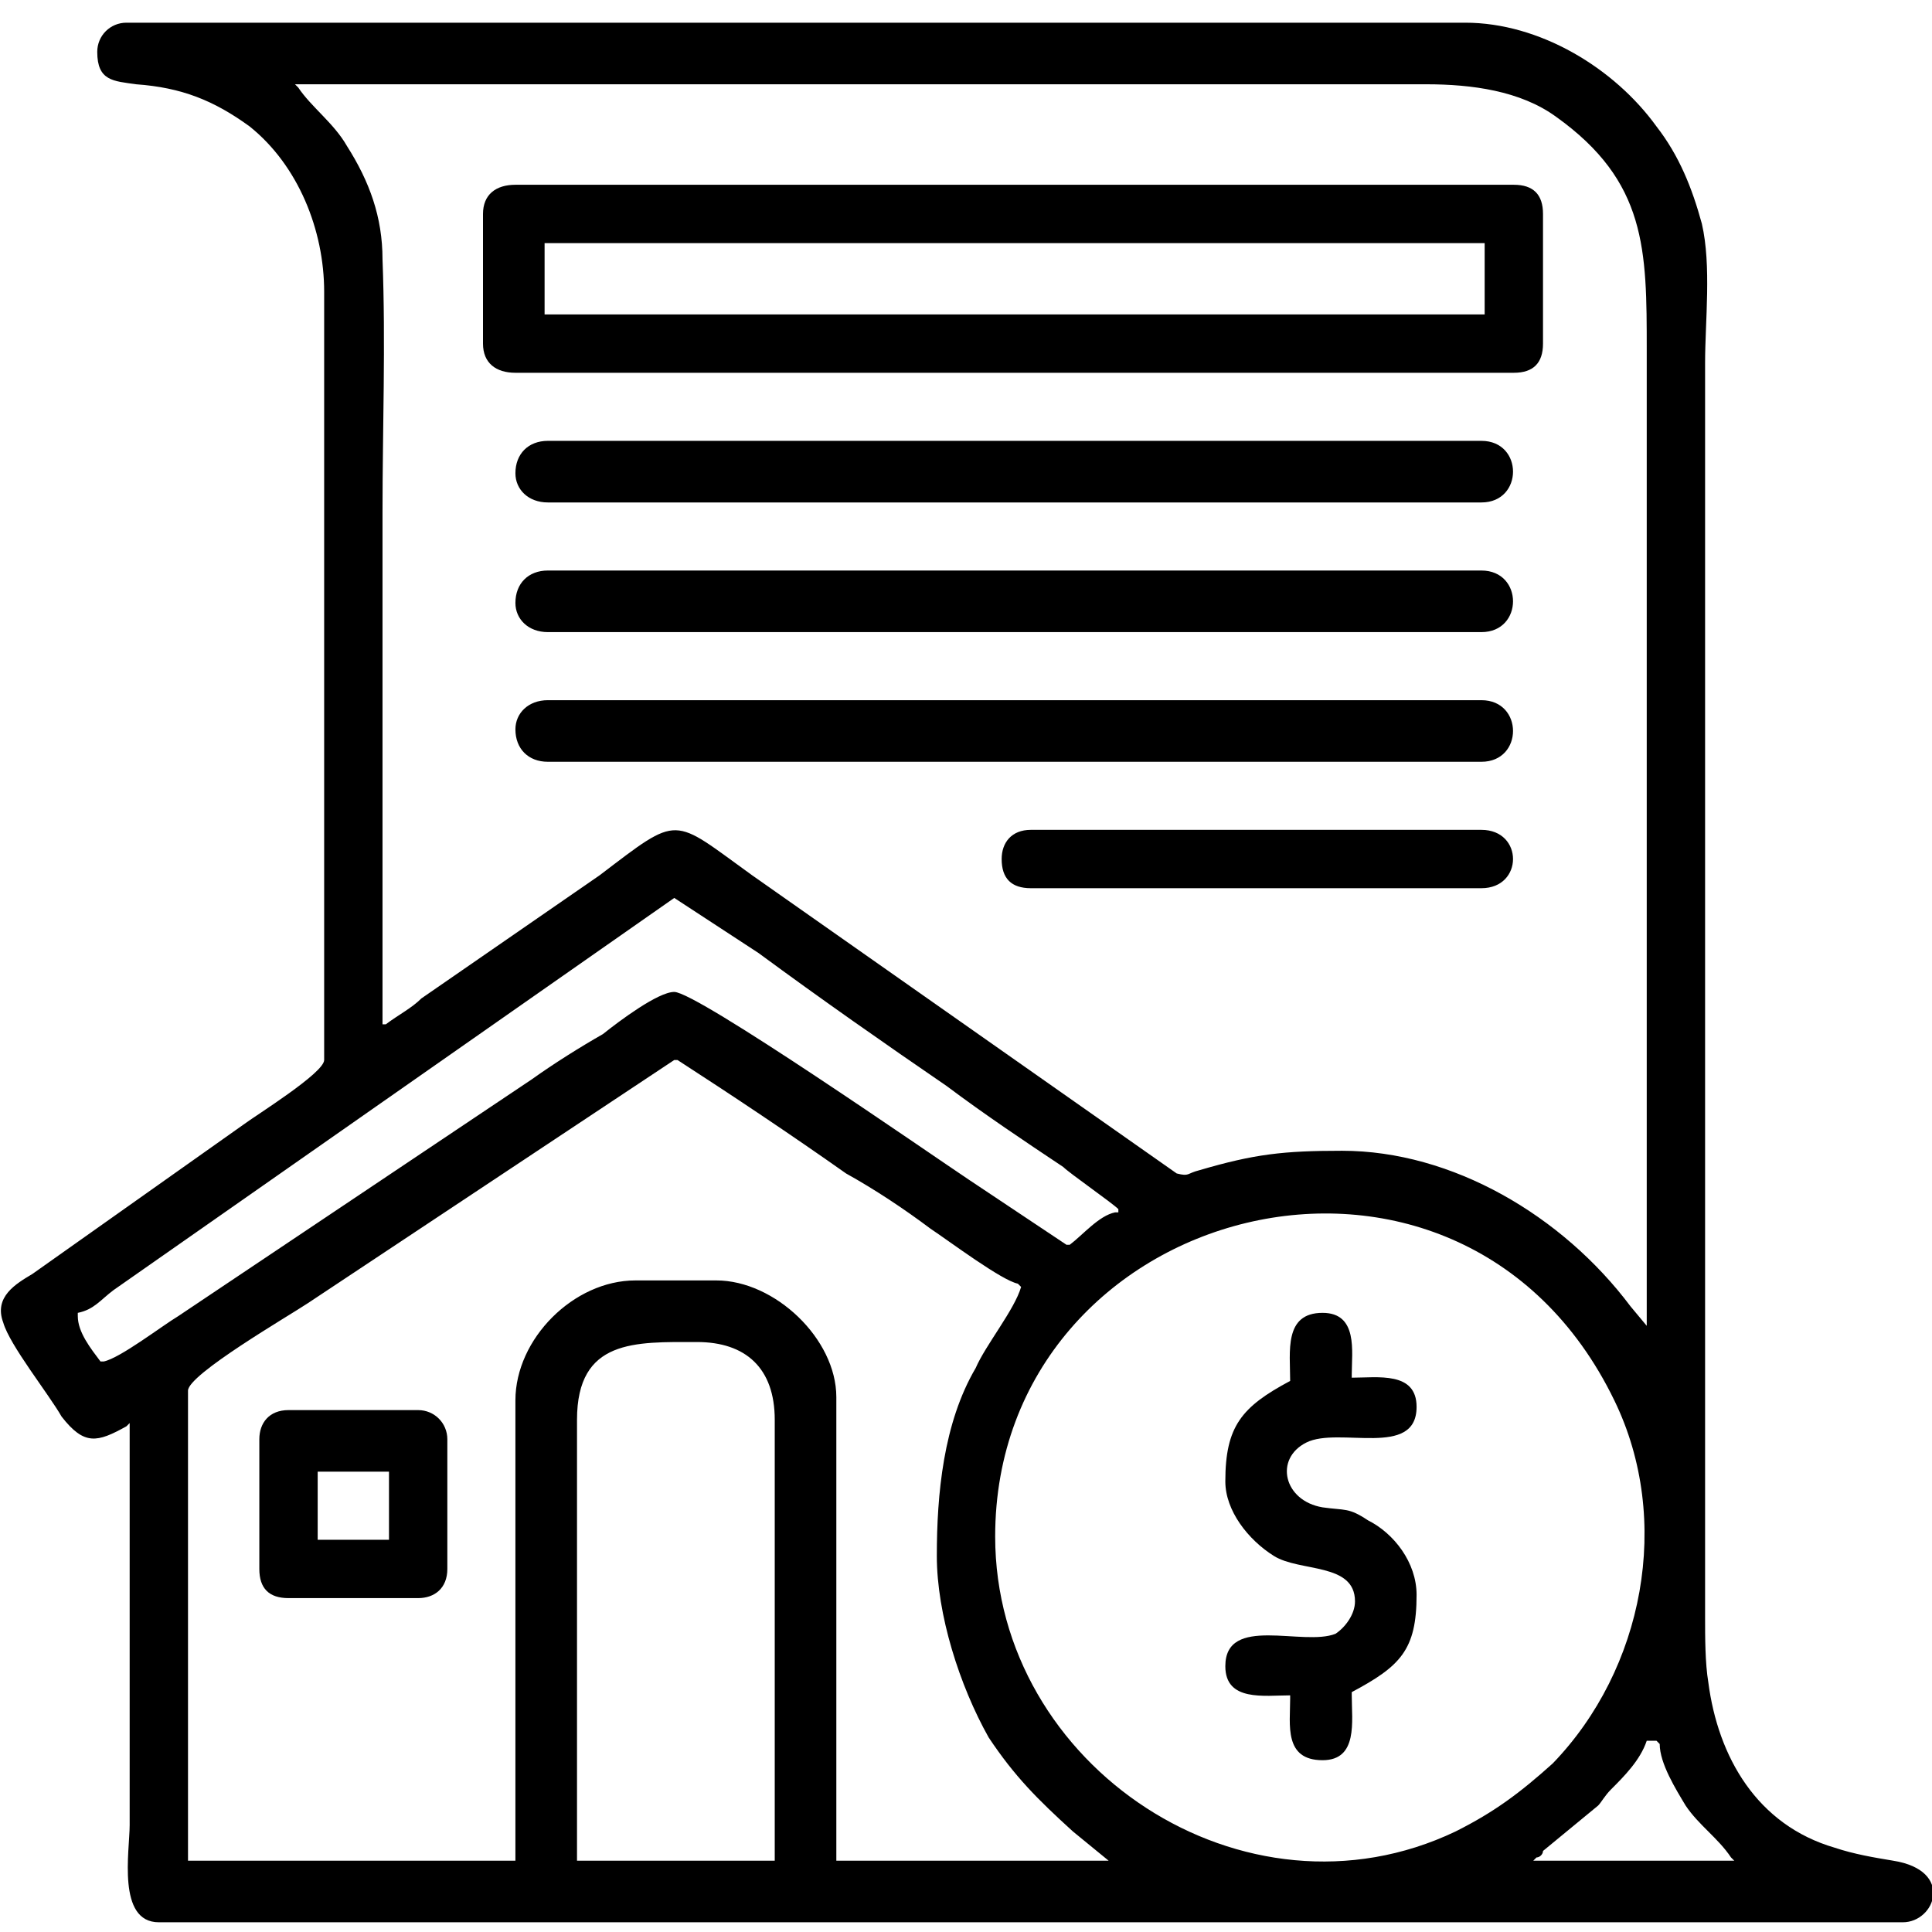
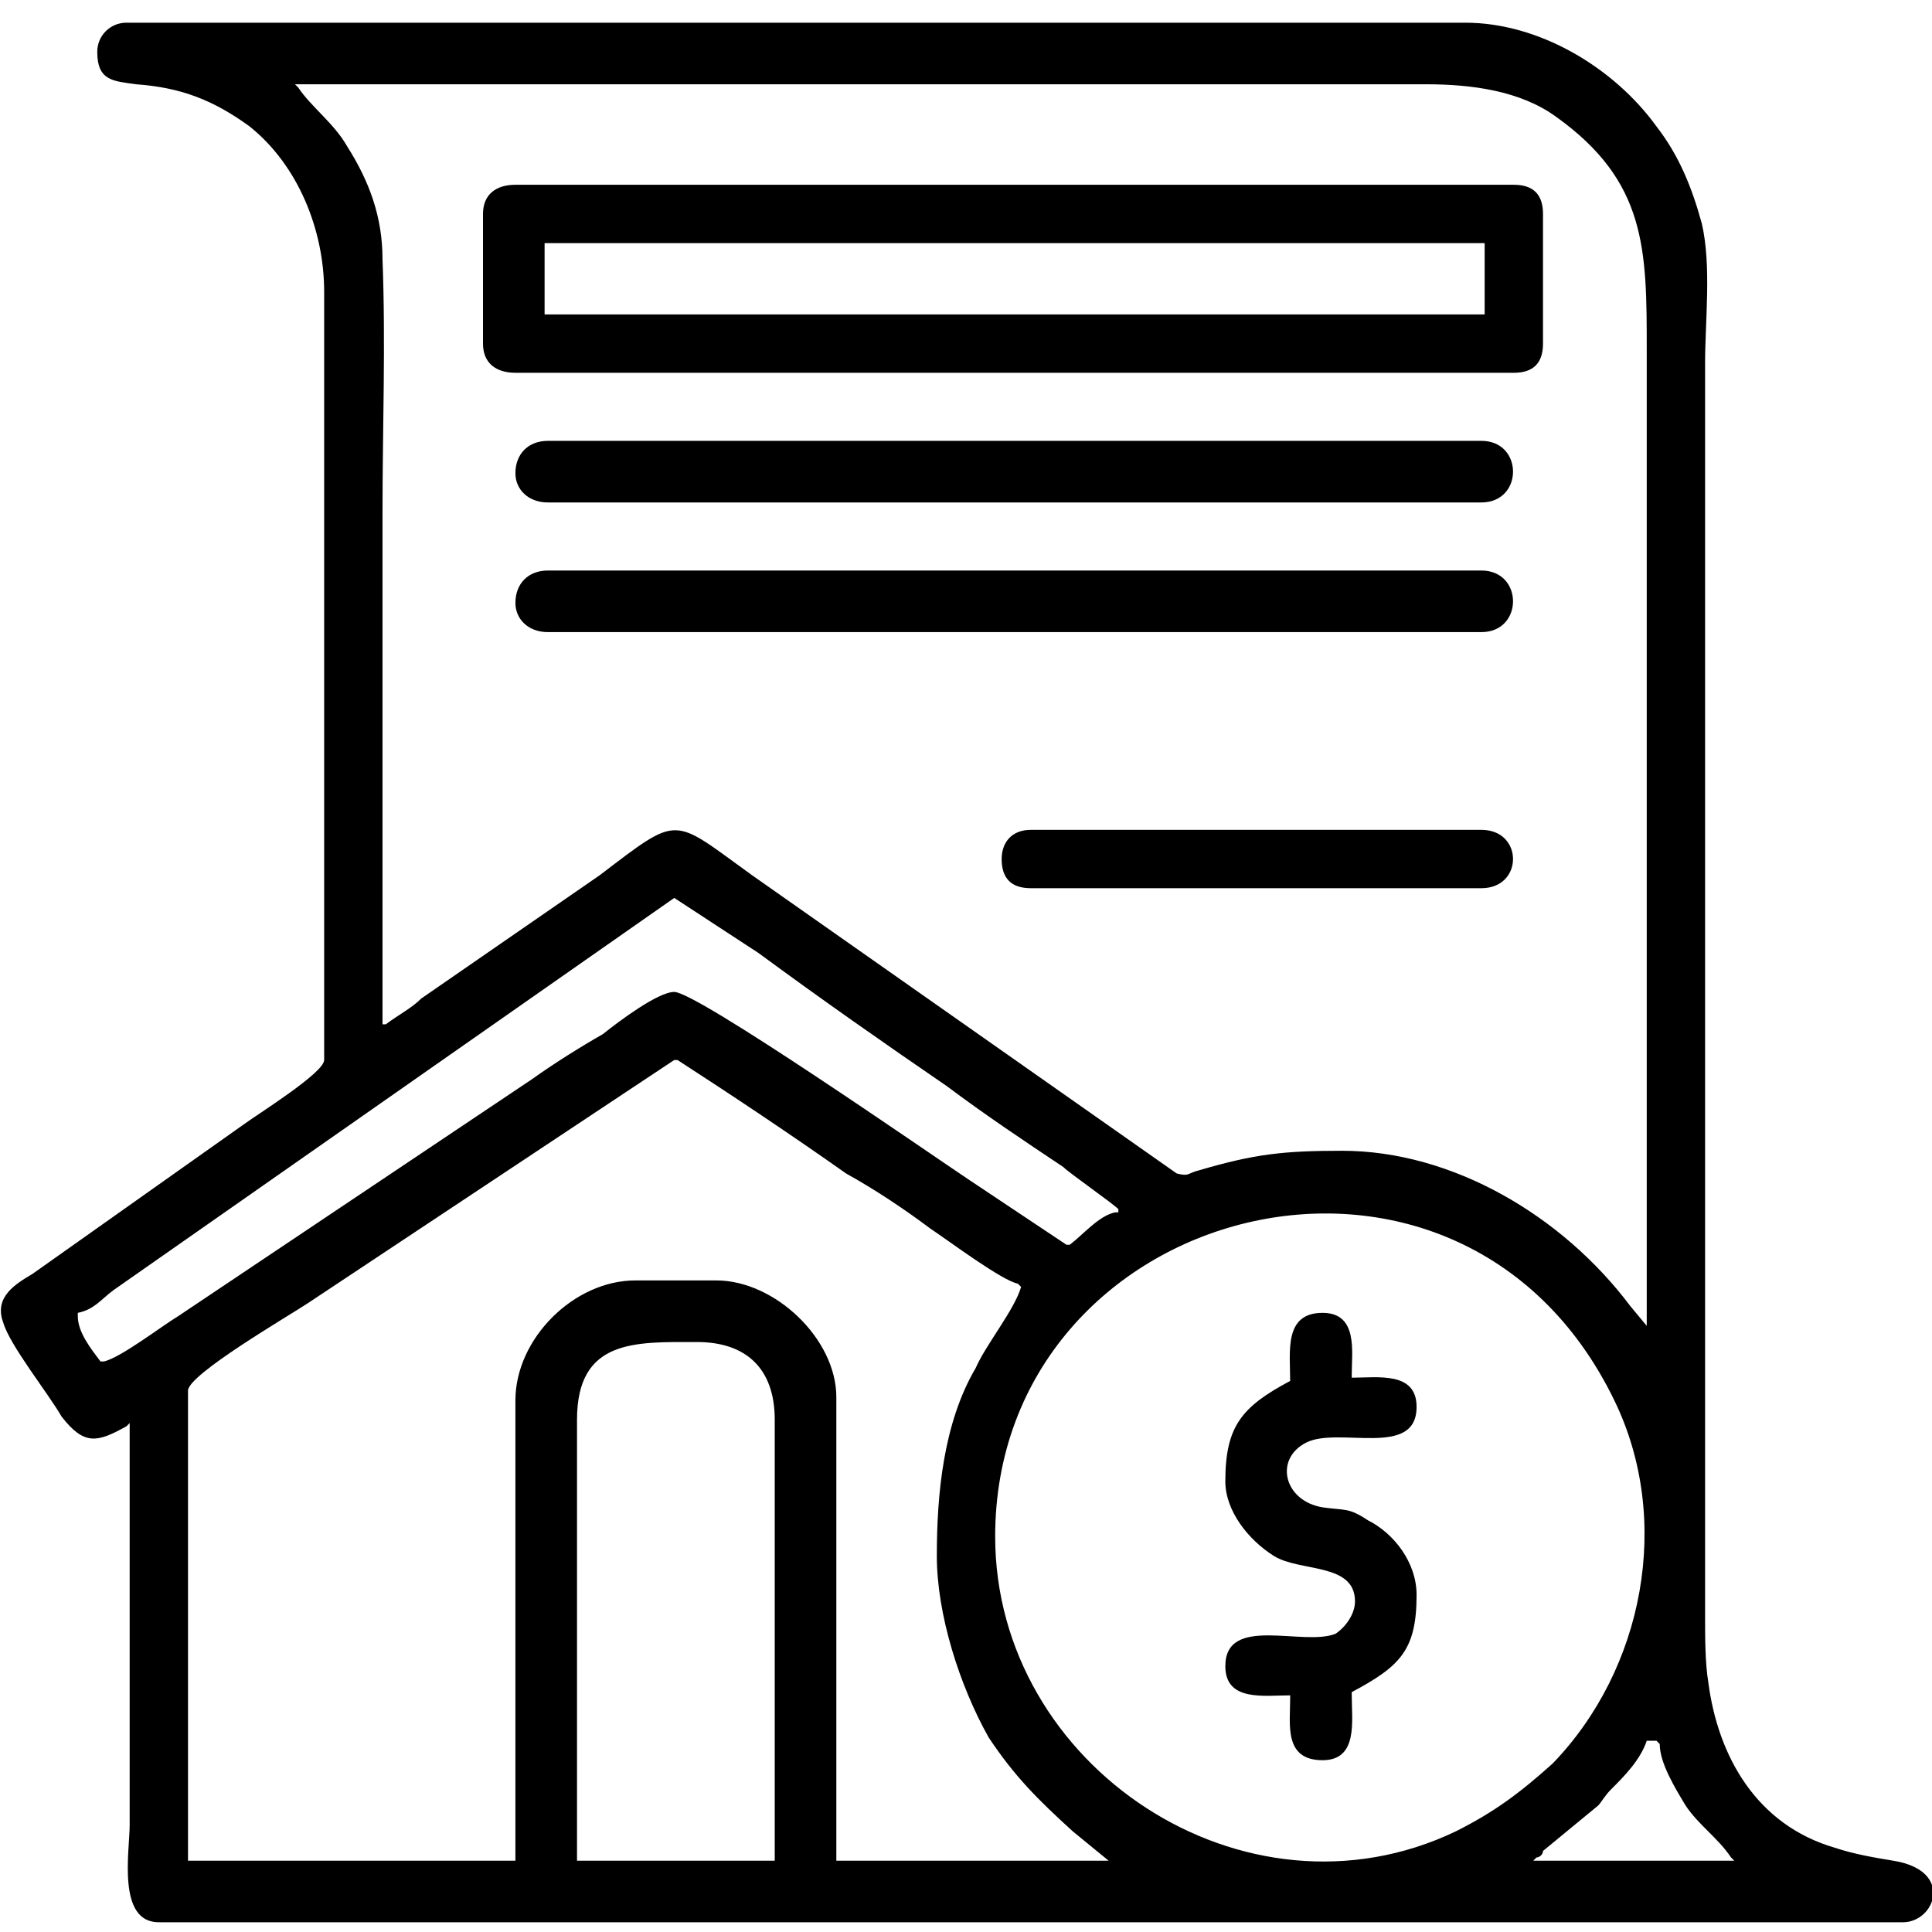
<svg xmlns="http://www.w3.org/2000/svg" xml:space="preserve" width="250px" height="250px" style="shape-rendering:geometricPrecision; text-rendering:geometricPrecision; image-rendering:optimizeQuality; fill-rule:evenodd; clip-rule:evenodd" viewBox="0 0 5.96 5.96">
  <defs>
    <style type="text/css">       .fil0 {fill:none}    .fil1 {fill:black}     </style>
  </defs>
  <g id="Camada_x0020_1">
    <rect class="fil0" width="5.96" height="5.96" />
    <g id="_1350533704800">
      <g>
        <path class="fil1" d="M3.09 2.65c0,0.06 0.03,0.09 0.09,0.09l1.39 0c0.13,0 0.13,-0.18 0,-0.18l-1.39 0c-0.06,0 -0.09,0.04 -0.09,0.09z" />
      </g>
      <g>
-         <path class="fil1" d="M0.8 4.44l0 0.4c0,0.06 0.03,0.09 0.09,0.09l0.4 0c0.05,0 0.09,-0.03 0.09,-0.09l0 -0.4c0,-0.05 -0.04,-0.09 -0.09,-0.09l-0.4 0c-0.06,0 -0.09,0.04 -0.09,0.09zm0.18 0.1l0.22 0 0 0.21 -0.22 0 0 -0.21z" />
-       </g>
+         </g>
      <g>
        <path class="fil1" d="M3.98 4.26c-0.15,0.08 -0.2,0.14 -0.2,0.31 0,0.09 0.07,0.18 0.15,0.23 0.08,0.05 0.25,0.02 0.25,0.14 0,0.04 -0.03,0.08 -0.06,0.1 -0.1,0.04 -0.34,-0.06 -0.34,0.1 0,0.11 0.12,0.09 0.2,0.09l0 0 0 0.01c0,0.08 -0.02,0.19 0.1,0.19 0.11,0 0.09,-0.12 0.09,-0.2l0 -0.01 0 0c0.15,-0.08 0.2,-0.13 0.2,-0.3 0,-0.1 -0.07,-0.19 -0.15,-0.23 -0.06,-0.04 -0.07,-0.03 -0.14,-0.04 -0.12,-0.02 -0.15,-0.15 -0.05,-0.2 0.1,-0.05 0.34,0.05 0.34,-0.11 0,-0.11 -0.12,-0.09 -0.2,-0.09l0 0 0 -0.01c0,-0.07 0.02,-0.19 -0.09,-0.19 -0.12,0 -0.1,0.12 -0.1,0.21l0 0 0 0z" />
      </g>
      <g>
-         <path class="fil1" d="M1.59 2.25c0,0.06 0.04,0.1 0.1,0.1l2.88 0c0.13,0 0.13,-0.19 0,-0.19l-2.88 0c-0.06,0 -0.1,0.04 -0.1,0.09z" />
-       </g>
+         </g>
      <g>
        <path class="fil1" d="M1.59 1.86c0,0.05 0.04,0.09 0.1,0.09l2.88 0c0.13,0 0.13,-0.19 0,-0.19l-2.88 0c-0.06,0 -0.1,0.04 -0.1,0.1z" />
      </g>
      <g>
        <path class="fil1" d="M1.59 1.46c0,0.05 0.04,0.09 0.1,0.09l2.88 0c0.13,0 0.13,-0.19 0,-0.19l-2.88 0c-0.06,0 -0.1,0.04 -0.1,0.1z" />
      </g>
      <g>
        <path class="fil1" d="M1.49 0.66l0 0.4c0,0.06 0.04,0.09 0.1,0.09l3.08 0c0.06,0 0.09,-0.03 0.09,-0.09l0 -0.4c0,-0.06 -0.03,-0.09 -0.09,-0.09l-3.08 0c-0.06,0 -0.1,0.03 -0.1,0.09zm0.19 0.09l2.9 0 0 0.22 -2.9 0 0 -0.22z" />
      </g>
      <g>
        <path class="fil1" d="M0.3 0.16c0,0.09 0.05,0.09 0.12,0.1 0.14,0.01 0.24,0.05 0.35,0.13 0.15,0.12 0.23,0.32 0.23,0.51l0 2.37c0,0.04 -0.21,0.17 -0.25,0.2l-0.65 0.46c-0.05,0.03 -0.12,0.07 -0.09,0.15 0.02,0.07 0.14,0.22 0.18,0.29 0.07,0.09 0.11,0.08 0.2,0.03l0.01 -0.01 0 1.24c0,0.08 -0.04,0.3 0.09,0.3l5.38 0c0.1,0 0.16,-0.16 -0.03,-0.19 -0.06,-0.01 -0.12,-0.02 -0.18,-0.04 -0.24,-0.07 -0.36,-0.28 -0.39,-0.51 -0.01,-0.06 -0.01,-0.14 -0.01,-0.2 0,-0.14 0,-0.28 0,-0.43 0,-0.43 0,-0.86 0,-1.29 0,-0.72 0,-1.43 0,-2.15 0,-0.13 0.02,-0.3 -0.01,-0.43 -0.03,-0.11 -0.07,-0.21 -0.14,-0.3 -0.13,-0.18 -0.36,-0.32 -0.59,-0.32l-4.13 0c-0.05,0 -0.09,0.04 -0.09,0.09zm0.61 0.1l3.49 0c0.14,0 0.29,0.02 0.4,0.1 0.28,0.2 0.28,0.41 0.28,0.72l0 3.01 -0.05 -0.06c-0.21,-0.28 -0.55,-0.48 -0.89,-0.48 -0.18,0 -0.27,0.01 -0.44,0.06 -0.04,0.01 -0.03,0.02 -0.07,0.01l-1.31 -0.92c-0.25,-0.18 -0.22,-0.19 -0.47,0l-0.55 0.38c-0.03,0.03 -0.07,0.05 -0.11,0.08l-0.01 0 0 -0.01c0,-0.52 0,-1.05 0,-1.57 0,-0.26 0.01,-0.52 0,-0.78 0,-0.13 -0.04,-0.24 -0.11,-0.35 -0.04,-0.07 -0.11,-0.12 -0.15,-0.18l-0.01 -0.01zm-0.67 3.79c0.05,-0.01 0.07,-0.04 0.11,-0.07l1.73 -1.21 0.26 0.17c0.19,0.14 0.39,0.28 0.58,0.41 0.12,0.09 0.24,0.17 0.36,0.25 0.02,0.02 0.15,0.11 0.17,0.13l0 0.01 -0.01 0c-0.05,0.01 -0.1,0.07 -0.14,0.1l-0.01 0 -0.3 -0.2c-0.12,-0.08 -0.84,-0.58 -0.91,-0.58 -0.05,0 -0.17,0.09 -0.22,0.13 -0.07,0.04 -0.15,0.09 -0.22,0.14l-1.09 0.73c-0.05,0.03 -0.18,0.13 -0.23,0.14l-0.01 0 0 0c-0.03,-0.04 -0.07,-0.09 -0.07,-0.14l0 -0.01 0 0zm2.91 -0.08c-0.02,0.07 -0.11,0.18 -0.14,0.25 -0.1,0.17 -0.12,0.39 -0.12,0.58 0,0.18 0.07,0.4 0.16,0.56 0.08,0.12 0.15,0.19 0.26,0.29l0.11 0.09 -0.84 0 0 -1.43c0,-0.18 -0.19,-0.36 -0.37,-0.36l-0.25 0c-0.19,0 -0.37,0.18 -0.37,0.37l0 1.42 -1.01 0 0 -1.45c0,-0.05 0.31,-0.23 0.37,-0.27l1.13 -0.75 0.01 0c0.17,0.11 0.35,0.23 0.52,0.35 0.09,0.05 0.18,0.11 0.26,0.17 0.06,0.04 0.22,0.16 0.27,0.17l0.01 0.01 0 0zm-0.08 0.77c0,-1.03 1.43,-1.41 1.91,-0.42 0.18,0.37 0.09,0.83 -0.19,1.12 -0.1,0.09 -0.18,0.15 -0.3,0.21 -0.65,0.31 -1.42,-0.2 -1.42,-0.91zm-0.92 -0.6c0.15,0 0.24,0.08 0.24,0.24l0 1.36 -0.61 0 0 -1.36c0,-0.25 0.18,-0.24 0.37,-0.24zm2.93 1.23l0.03 0 0.01 0.01c0,0.06 0.05,0.14 0.08,0.19 0.04,0.06 0.1,0.1 0.14,0.16l0.01 0.01 -0.62 0 0.01 -0.01c0.01,0 0.02,-0.01 0.02,-0.02l0.17 -0.14c0.01,-0.01 0.02,-0.03 0.04,-0.05 0.04,-0.04 0.09,-0.09 0.11,-0.15l0 0z" />
      </g>
    </g>
  </g>
</svg>